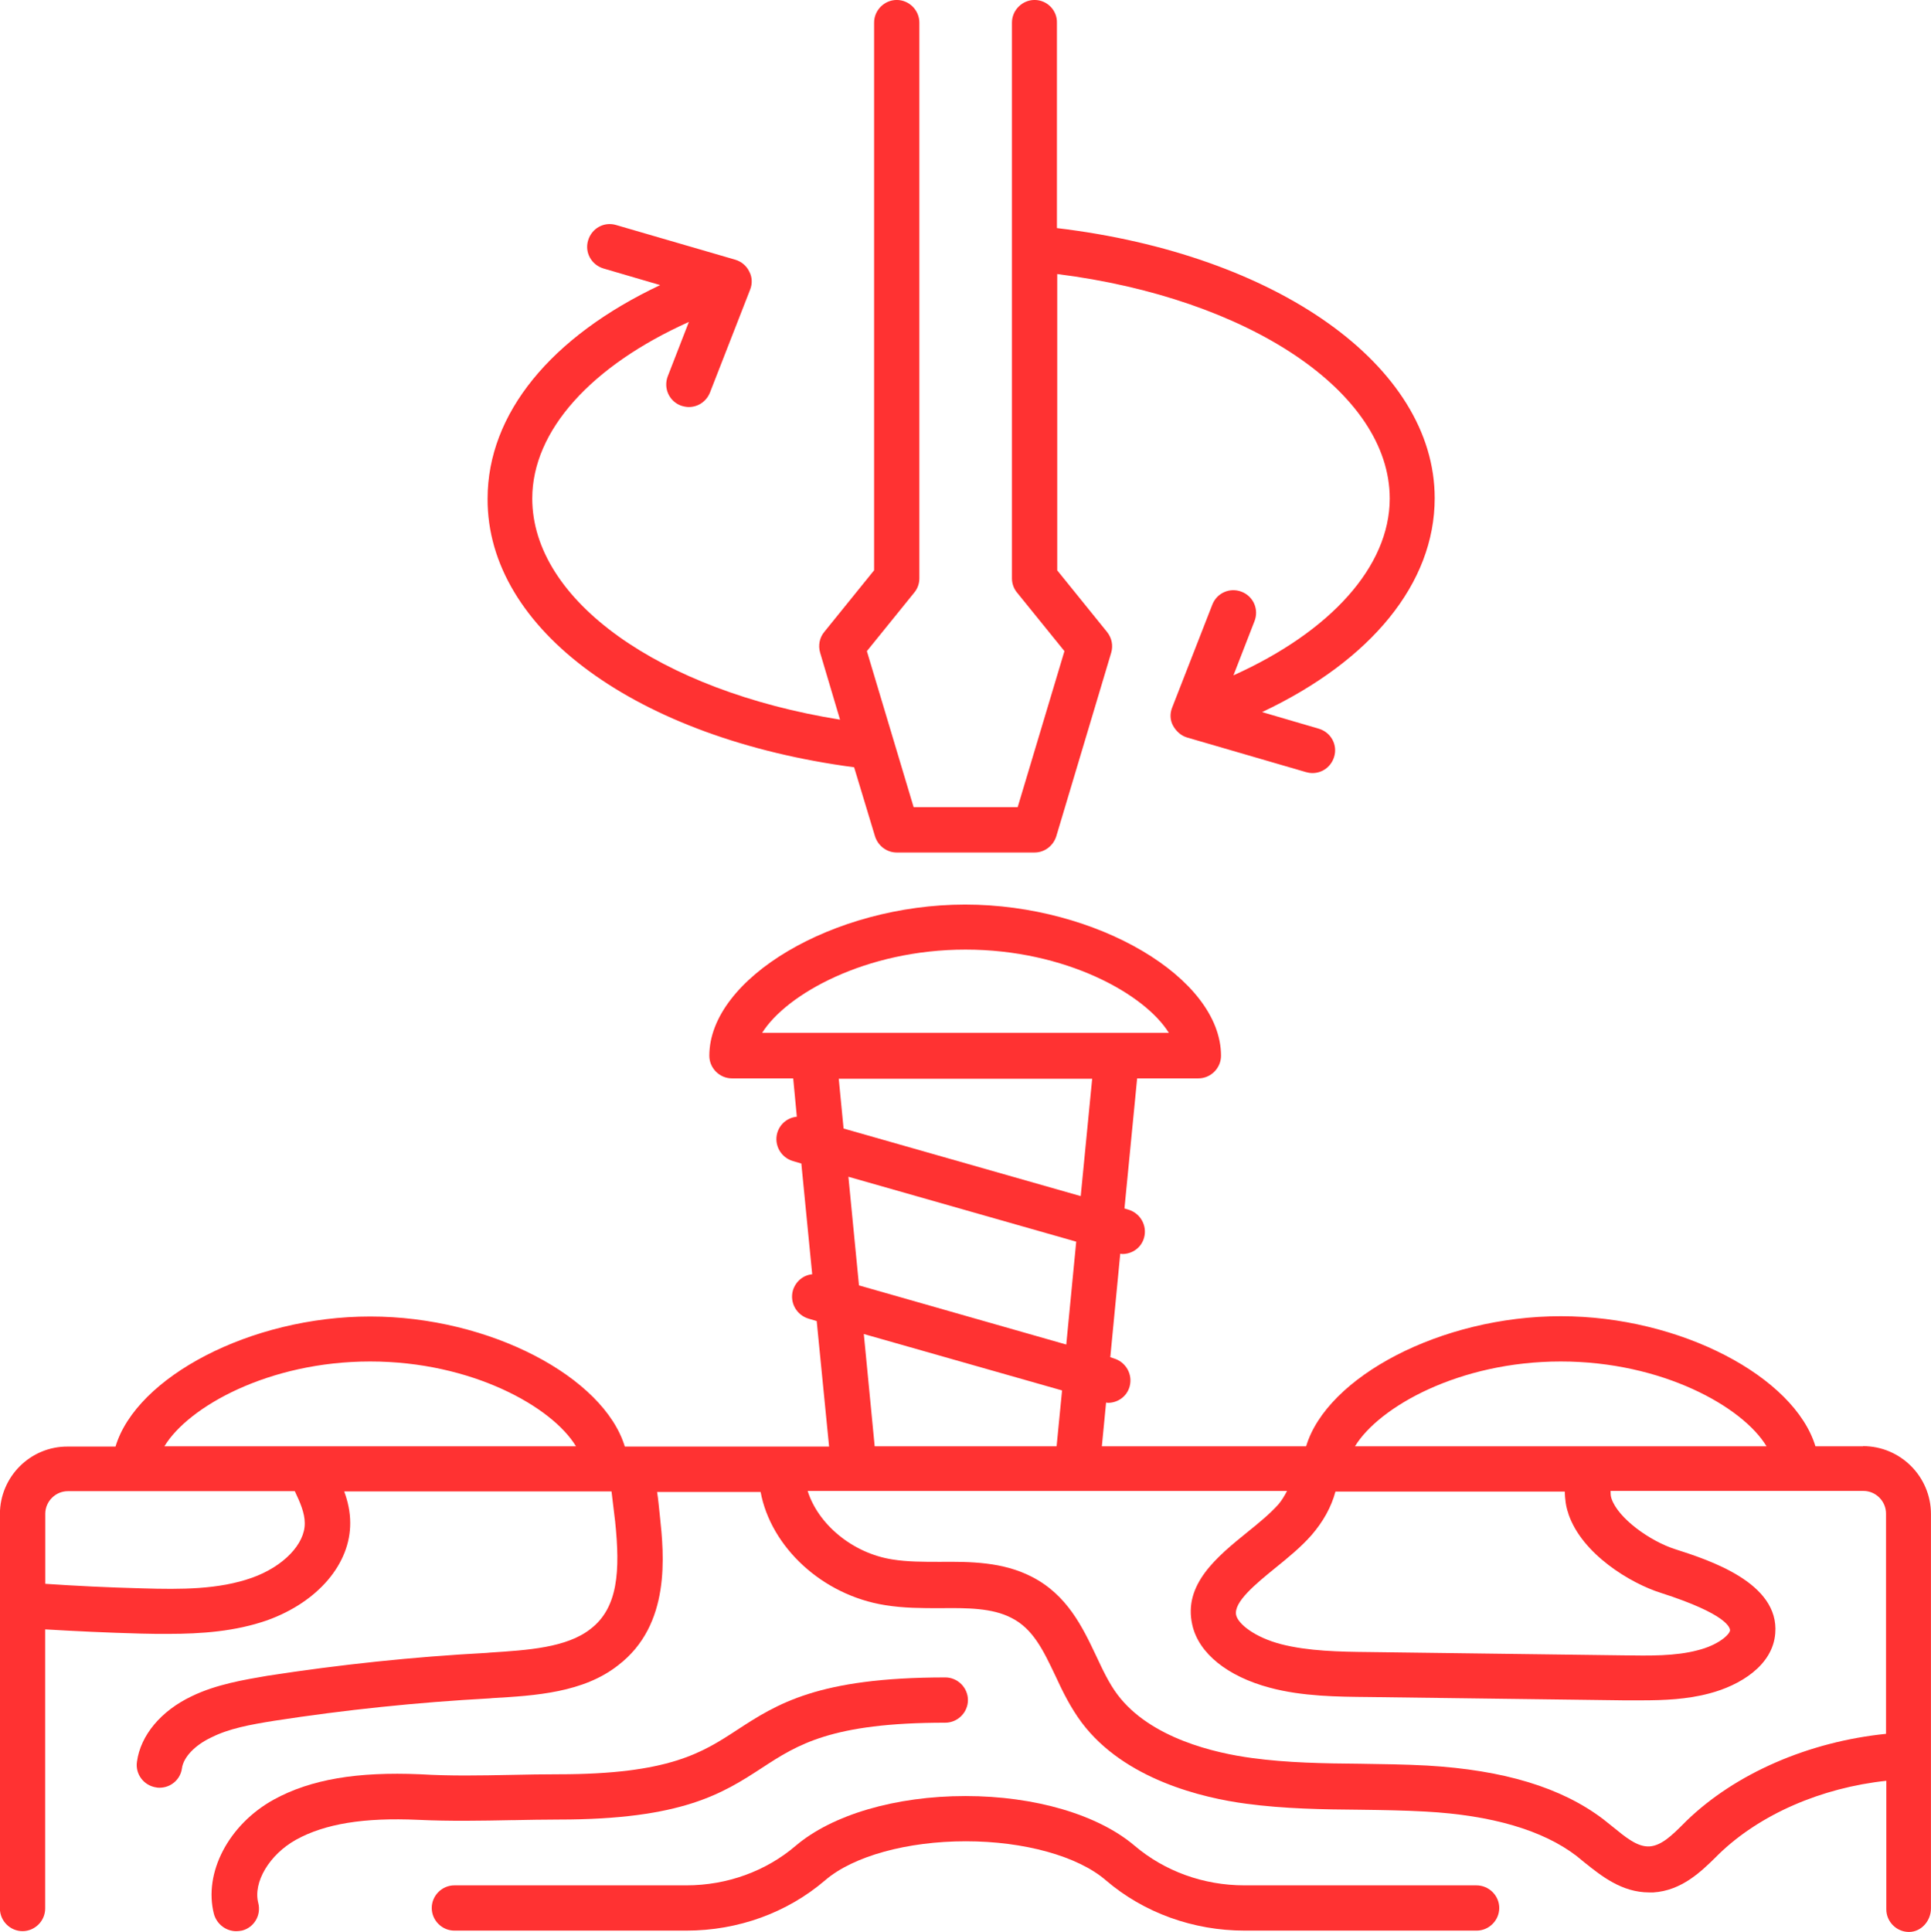
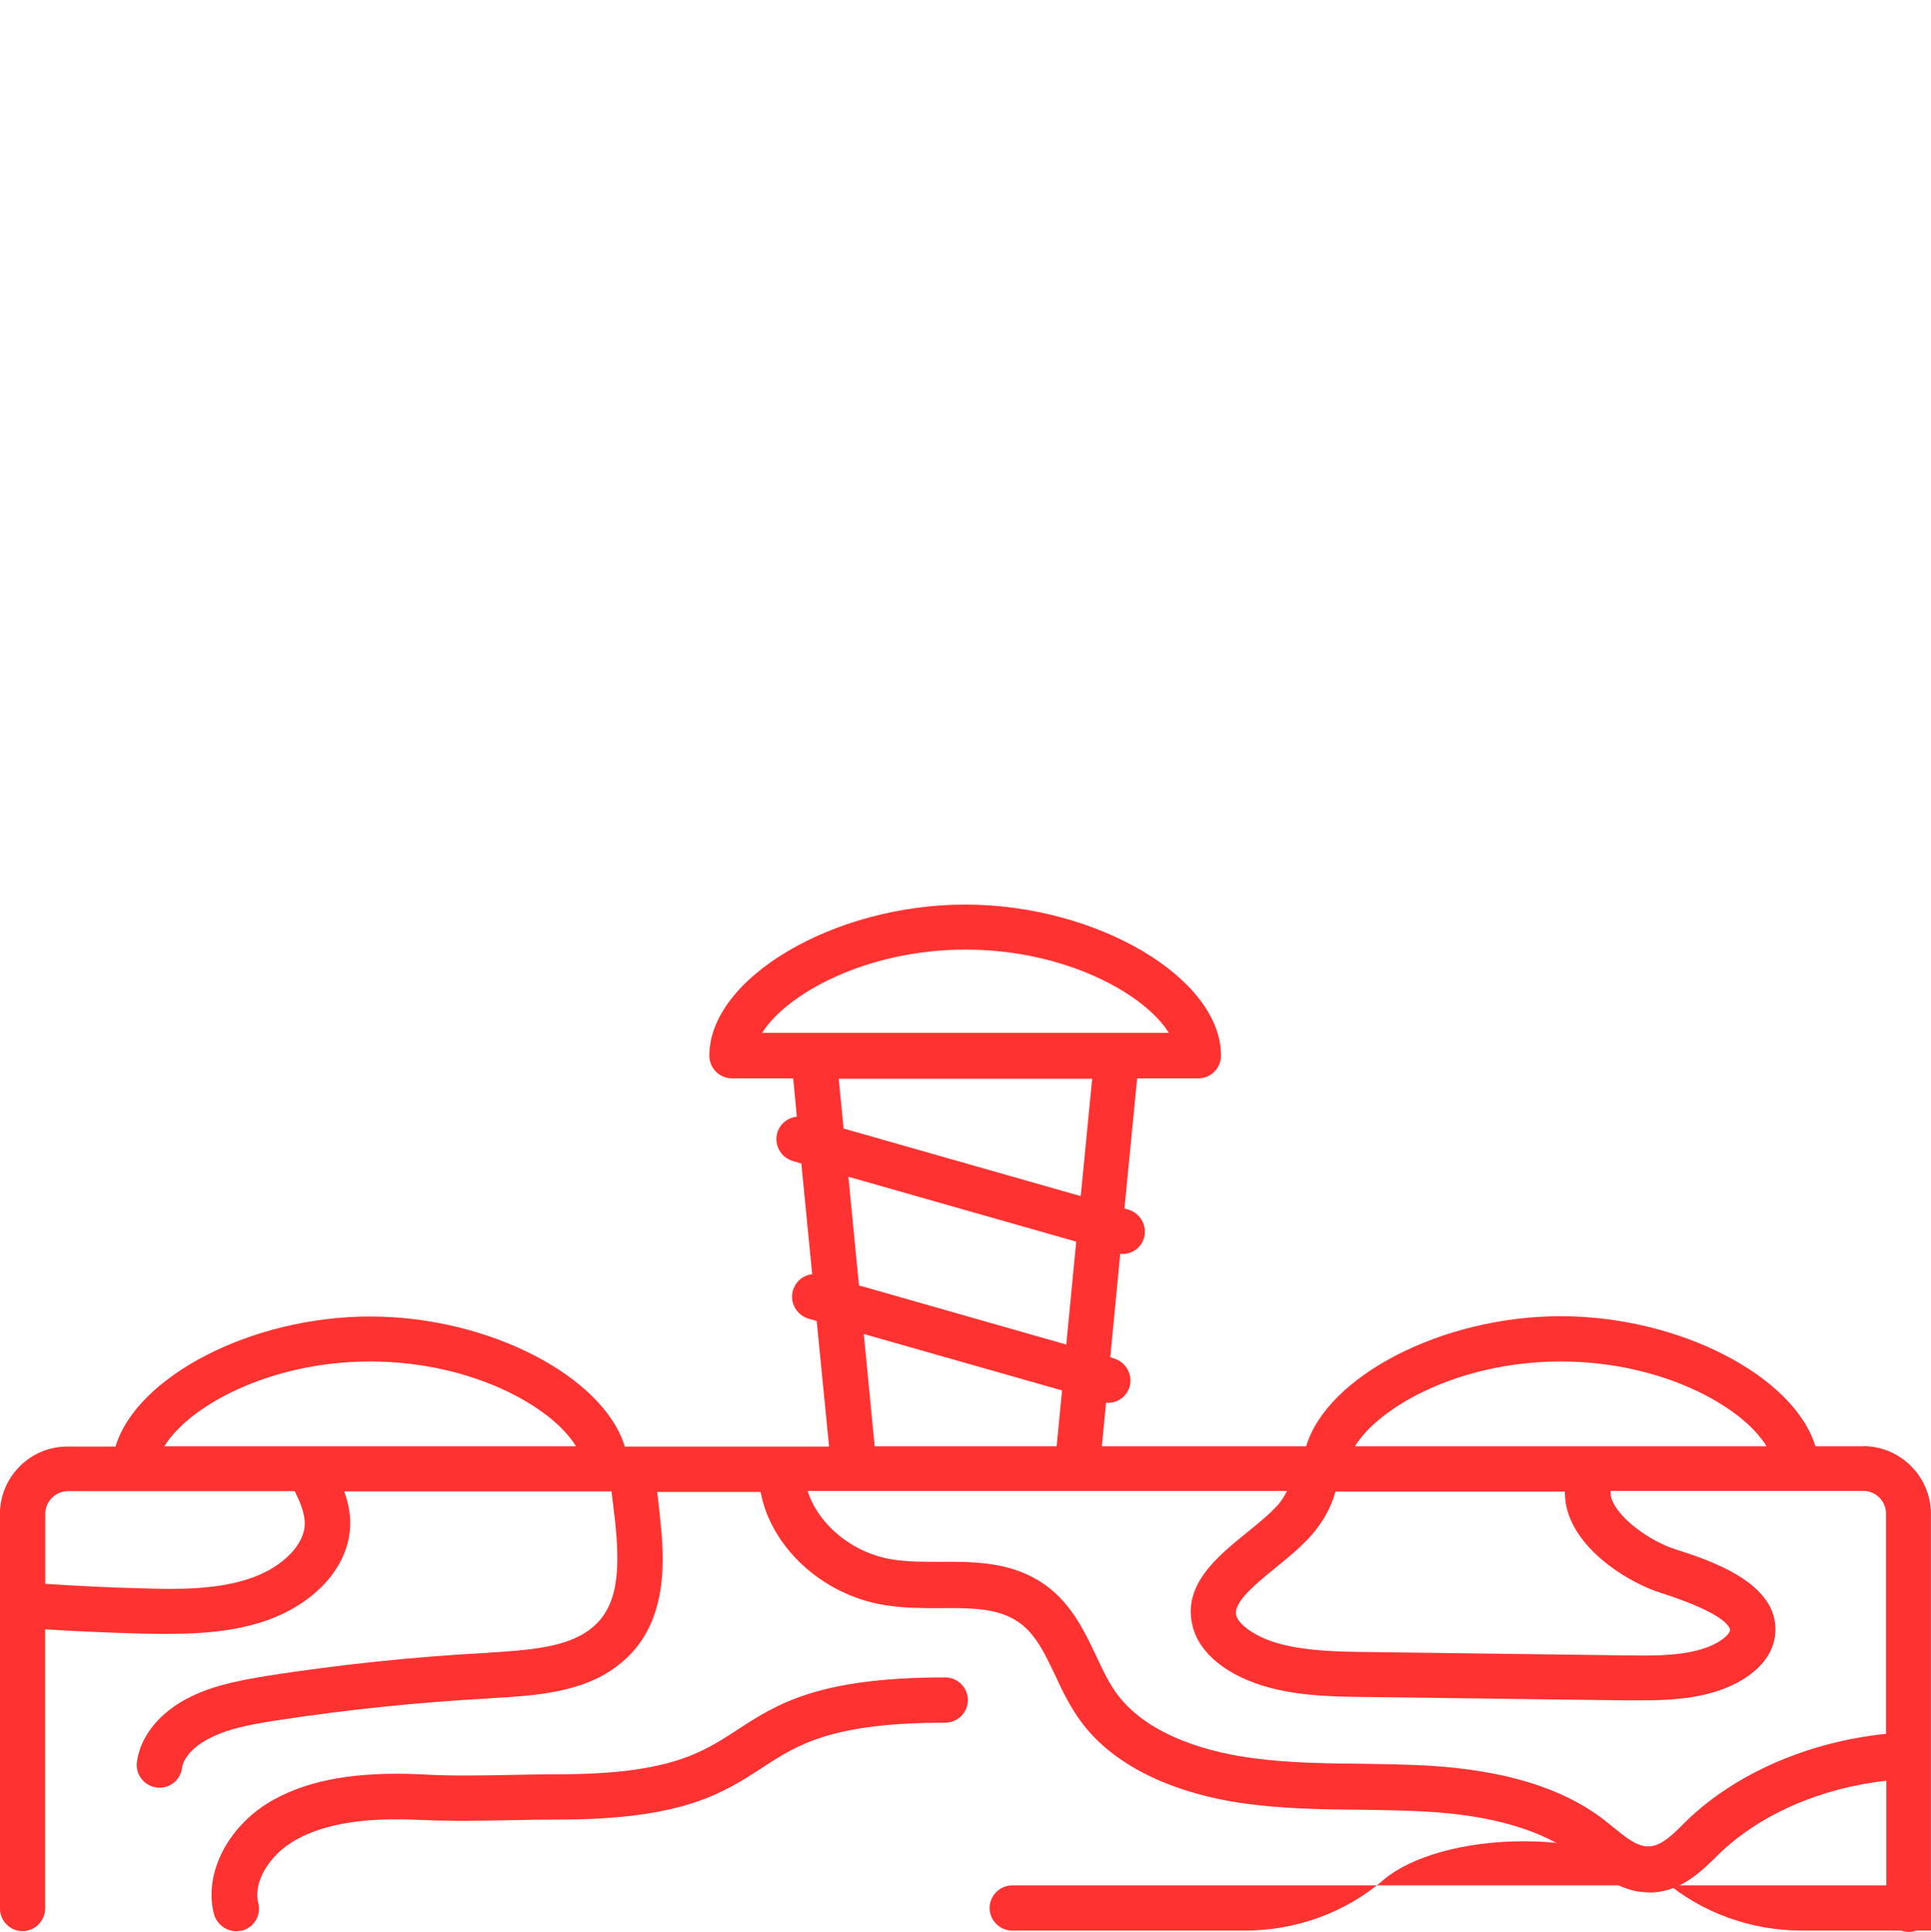
<svg xmlns="http://www.w3.org/2000/svg" xml:space="preserve" width="15mm" height="15.007mm" version="1.1" style="shape-rendering:geometricPrecision; text-rendering:geometricPrecision; image-rendering:optimizeQuality; fill-rule:evenodd; clip-rule:evenodd" viewBox="0 0 403.56 403.74">
  <defs fill="#ff3232">
    <style type="text/css">
   
    .fil0 {fill:url(#id0);fill-rule:nonzero}
   
  </style>
    <linearGradient id="id0" gradientUnits="objectBoundingBox" x1="99.914%" y1="5.651%" x2="2.27%" y2="98.065%" fill="#ff3232">
      <stop offset="0" style="stop-opacity:1; stop-color:#ff3232" fill="#ff3232" />
      <stop offset="1" style="stop-opacity:1; stop-color:#ff3232" fill="#ff3232" />
    </linearGradient>
  </defs>
  <g id="Layer_x0020_1">
    <g id="_2877906261344">
      <path class="fil0" d="M389.37 302.22l-9.96 0c-4.41,-14.5 -28.18,-27.18 -53.22,-27.18 -25.03,0 -48.87,12.67 -53.22,27.18l-42.69 0 0.88 -9.14c0.13,0 0.25,0.06 0.38,0.06 2.08,0 3.97,-1.33 4.54,-3.41 0.69,-2.52 -0.76,-5.11 -3.28,-5.87l-0.76 -0.25 2.08 -21.63c0.13,0 0.32,0.06 0.44,0.06 2.08,0 3.97,-1.32 4.54,-3.41 0.69,-2.52 -0.76,-5.11 -3.28,-5.86l-0.82 -0.25 2.65 -27.18 12.8 0c2.59,0 4.73,-2.14 4.73,-4.73 0,-16.27 -25.98,-31.59 -53.47,-31.59 -27.49,0 -53.47,15.39 -53.47,31.59 0,2.59 2.14,4.73 4.73,4.73l12.8 0 0.76 8.01c-1.89,0.19 -3.53,1.45 -4.1,3.41 -0.69,2.52 0.76,5.11 3.28,5.86l1.76 0.51 2.27 23.14c-1.89,0.19 -3.47,1.51 -4.04,3.41 -0.69,2.52 0.76,5.11 3.28,5.87l1.7 0.5 2.59 26.23 -42.69 0c-4.41,-14.5 -28.18,-27.18 -53.22,-27.18 -25.03,0 -48.87,12.67 -53.22,27.18l-9.97 0c-7.82,-0.06 -14.19,6.31 -14.19,14.12l0 82.41c0,2.59 2.14,4.73 4.73,4.73 2.59,0 4.73,-2.14 4.73,-4.73l0 -58.33c6.37,0.38 12.86,0.69 19.99,0.88 1.89,0.06 3.79,0.06 5.74,0.06 6.94,0 14,-0.51 20.68,-2.84 10.66,-3.85 17.4,-11.85 17.34,-20.37 0,-2.33 -0.51,-4.54 -1.26,-6.56l55.87 0c0.25,2.02 0.5,4.1 0.76,6.31 1.07,10.28 0.63,18.03 -5.17,22.45 -4.98,3.91 -13.12,4.41 -21,4.92l-0.63 0.06c-15.45,0.82 -30.83,2.46 -45.9,4.79 -4.73,0.82 -10.66,1.77 -15.83,4.29 -6.37,3.03 -10.66,8.13 -11.41,13.68 -0.38,2.59 1.45,4.98 4.04,5.36 0.25,0.06 0.44,0.06 0.69,0.06 2.33,0 4.35,-1.7 4.67,-4.04 0.31,-2.34 2.71,-4.86 6.18,-6.49 3.66,-1.83 8.01,-2.65 13.18,-3.47 14.69,-2.27 29.83,-3.85 44.96,-4.67l0.63 -0.06c8.89,-0.51 18.98,-1.14 26.23,-6.87 11.04,-8.45 9.59,-23.02 8.7,-31.28 -0.19,-1.64 -0.31,-3.28 -0.57,-4.92l21.63 0c2.14,11.48 12.86,21.57 26.04,23.65 3.84,0.63 7.75,0.63 11.54,0.63 5.61,-0.06 10.78,-0.06 14.82,2.02 4.54,2.27 6.69,6.81 9.21,12.11 1.51,3.28 3.15,6.62 5.49,9.77 8.95,11.92 25.35,15.77 34.37,16.96 7.94,1.07 16.02,1.2 23.83,1.26 4.54,0.06 9.08,0.13 13.62,0.38 13.93,0.76 24.59,3.91 31.59,9.27l1.7 1.39c3.47,2.77 7.76,6.24 13.49,6.24l0.88 0c5.93,-0.38 10.03,-4.41 13.05,-7.38l0.57 -0.57c8.64,-8.39 21.5,-13.93 35.06,-15.38l0 26.86c0,2.59 2.14,4.73 4.73,4.73 2.59,0 4.6,-2.33 4.6,-4.92l0 -82.41c0,-7.82 -6.37,-14.19 -14.19,-14.19l-0 -0zm-63.18 -17.72c21.19,0 38.02,9.46 43,17.72l-86.01 -0c5.04,-8.26 21.82,-17.72 43,-17.72l0 0zm-248.82 0c21.19,0 38.02,9.46 43,17.72l-86.01 -0c4.98,-8.26 21.82,-17.72 43,-17.72l0 0zm250.39 31.78c2.84,8.51 13.12,14.63 19.36,16.58 13.94,4.48 14.44,7.32 14.44,7.82 -0.06,0.88 -2.46,3.09 -6.74,4.16 -4.73,1.26 -10.22,1.14 -15.45,1.07l-53.15 -0.69c-6.31,-0.06 -12.8,-0.19 -18.47,-1.64 -5.55,-1.45 -8.96,-4.23 -9.4,-6.05 -0.63,-2.71 4.1,-6.56 8.2,-9.9 2.65,-2.14 5.42,-4.41 7.57,-6.87 2.39,-2.77 4.1,-5.8 4.98,-9.08l47.92 0c0.06,1.51 0.19,3.03 0.76,4.6zm-125.98 -117.85c20.87,0 37.46,9.27 42.5,17.4l-85 0c5.04,-8.07 21.63,-17.4 42.5,-17.4zm26.48 26.92l-2.4 24.59 -49.56 -14.12 -1.01 -10.4 52.97 0 0 -0.06zm-3.34 34.11l-2.08 21.5 -43.32 -12.36 -2.21 -22.7 47.61 13.56zm-44.39 19.3l41.43 11.79 -1.14 11.67 -38.02 -0 -2.27 -23.45zm-116.84 39.53c0.06,4.35 -4.48,9.08 -11.04,11.41 -6.94,2.46 -14.82,2.46 -22.95,2.21 -7.19,-0.19 -13.81,-0.51 -20.24,-0.95l0 -14.63c0,-2.59 2.14,-4.73 4.73,-4.73l47.42 0c1.14,2.39 2.08,4.6 2.08,6.68zm288.73 62.24l-0.63 0.63c-2.33,2.33 -4.54,4.48 -7,4.67 -2.59,0.19 -5.11,-1.96 -7.82,-4.16l-1.89 -1.51c-8.7,-6.62 -20.75,-10.28 -36.83,-11.22 -4.67,-0.25 -9.33,-0.31 -14,-0.38 -7.5,-0.06 -15.26,-0.19 -22.64,-1.2 -7.57,-1.01 -21.19,-4.1 -28.06,-13.24 -1.76,-2.33 -3.09,-5.17 -4.48,-8.14 -2.84,-5.99 -6.05,-12.74 -13.49,-16.52 -6.05,-3.09 -12.74,-3.15 -19.11,-3.09 -3.53,0 -6.87,0 -9.96,-0.5 -8.45,-1.32 -15.57,-7.44 -17.72,-14.32l100.19 0c-0.5,0.95 -1.07,1.96 -1.83,2.84 -1.7,1.89 -3.97,3.78 -6.49,5.8 -6.31,5.11 -13.43,10.91 -11.48,19.36 1.32,5.93 7.38,10.78 16.2,13.12 6.81,1.83 14.19,1.89 20.75,1.95l53.16 0.69 3.78 0c4.6,0 9.52,-0.19 14.19,-1.45 6.3,-1.64 13.24,-5.8 13.75,-12.55 0.88,-10.59 -13.87,-15.32 -20.93,-17.59 -5.17,-1.64 -11.92,-6.43 -13.3,-10.59 -0.19,-0.57 -0.19,-1.07 -0.19,-1.58l52.84 0c2.59,0 4.73,2.14 4.73,4.73l0 46.03c-16.08,1.64 -31.4,8.2 -41.74,18.22z" fill="#ff3232" />
-       <path class="fil0" d="M308.53 393.97l-48.49 0c-8.51,0 -16.65,-2.96 -22.89,-8.26 -7.63,-6.49 -20.81,-10.4 -35.37,-10.4 -14.63,0 -27.87,3.91 -35.5,10.4 -6.18,5.29 -14.32,8.26 -22.83,8.26l-48.49 0c-2.59,0 -4.73,2.14 -4.73,4.73 0,2.59 2.14,4.73 4.73,4.73l48.49 0c10.78,0 21.06,-3.72 29.01,-10.53 5.86,-5.04 17.15,-8.14 29.38,-8.14 12.17,0 23.4,3.09 29.26,8.14 7.94,6.81 18.29,10.53 29.01,10.53l48.49 0c2.59,0 4.73,-2.14 4.73,-4.73 0,-2.59 -2.14,-4.73 -4.79,-4.73z" fill="#ff3232" />
+       <path class="fil0" d="M308.53 393.97l-48.49 0l-48.49 0c-2.59,0 -4.73,2.14 -4.73,4.73 0,2.59 2.14,4.73 4.73,4.73l48.49 0c10.78,0 21.06,-3.72 29.01,-10.53 5.86,-5.04 17.15,-8.14 29.38,-8.14 12.17,0 23.4,3.09 29.26,8.14 7.94,6.81 18.29,10.53 29.01,10.53l48.49 0c2.59,0 4.73,-2.14 4.73,-4.73 0,-2.59 -2.14,-4.73 -4.79,-4.73z" fill="#ff3232" />
      <path class="fil0" d="M107.13 380.35c3.22,-0.06 6.43,-0.13 9.65,-0.13 25.85,0 34.3,-5.49 42.44,-10.78 7.44,-4.86 14.5,-9.46 38.34,-9.46 2.59,0 4.73,-2.14 4.73,-4.73 0,-2.58 -2.14,-4.73 -4.73,-4.73 -26.61,0 -35.19,5.55 -43.51,10.97 -7.32,4.79 -14.25,9.27 -37.33,9.27 -3.28,0 -6.56,0.06 -9.84,0.13 -6.56,0.13 -12.74,0.25 -19.04,-0.13 -13.24,-0.57 -22.95,1.07 -30.64,5.3 -9.46,5.23 -14.69,15.32 -12.49,23.9 0.63,2.21 2.59,3.59 4.67,3.59 0.38,0 0.82,-0.06 1.2,-0.13 2.52,-0.63 4.04,-3.22 3.4,-5.74 -1.14,-4.35 2.33,-10.15 7.88,-13.24 6.05,-3.34 14.19,-4.67 25.54,-4.16 6.62,0.31 13.31,0.19 19.74,0.06z" fill="#ff3232" />
-       <path class="fil0" d="M178.51 160.35l4.35 14.38c0.63,2.02 2.46,3.41 4.54,3.41l28.82 0c2.08,0 3.91,-1.39 4.54,-3.41l11.47 -38.34c0.44,-1.51 0.13,-3.09 -0.88,-4.35l-10.4 -12.86 0 -61.92c39.98,5.04 69.49,24.65 69.49,46.91 0,14.19 -12.36,27.81 -32.66,36.95l4.41 -11.35c0.94,-2.46 -0.25,-5.17 -2.71,-6.12 -2.46,-0.95 -5.17,0.25 -6.12,2.71l-8.39 21.5c-0.5,1.26 -0.44,2.65 0.19,3.78 0.63,1.14 1.64,2.08 2.9,2.46l24.91 7.25c0.44,0.12 0.88,0.19 1.32,0.19 2.08,0 3.91,-1.32 4.54,-3.41 0.76,-2.52 -0.69,-5.11 -3.21,-5.86l-11.85 -3.47c22.83,-10.78 36.07,-26.93 36.07,-44.71 0,-27.68 -32.98,-50.95 -78.95,-56.43l0 -42.94c0.06,-2.59 -2.08,-4.73 -4.67,-4.73 -2.59,0 -4.73,2.14 -4.73,4.73l0 116.15c0,1.07 0.38,2.14 1.07,2.96l9.9 12.23 -9.77 32.6 -21.75 0 -9.77 -32.6 9.9 -12.23c0.69,-0.82 1.07,-1.89 1.07,-2.96l0 -116.15c0,-2.59 -2.14,-4.73 -4.73,-4.73 -2.59,0 -4.73,2.14 -4.73,4.73l0 114.45 -10.4 12.86c-1.01,1.2 -1.32,2.84 -0.88,4.35l4.16 14c-37.64,-6.05 -64.32,-24.91 -64.32,-46.22 0,-14.19 12.36,-27.75 32.73,-36.89l-4.41 11.35c-0.94,2.46 0.25,5.17 2.71,6.12 0.57,0.19 1.14,0.31 1.7,0.31 1.89,0 3.66,-1.14 4.41,-3.03l8.39 -21.5c0.5,-1.26 0.44,-2.65 -0.19,-3.79 -0.57,-1.2 -1.64,-2.08 -2.9,-2.46l-24.91 -7.25c-2.52,-0.76 -5.11,0.69 -5.86,3.21 -0.76,2.52 0.69,5.11 3.21,5.87l11.85 3.47c-22.83,10.78 -36.07,26.86 -36.07,44.64 -0.13,27.37 31.34,50.13 76.61,56.12l0 0z" fill="#ff3232" />
    </g>
  </g>
</svg>